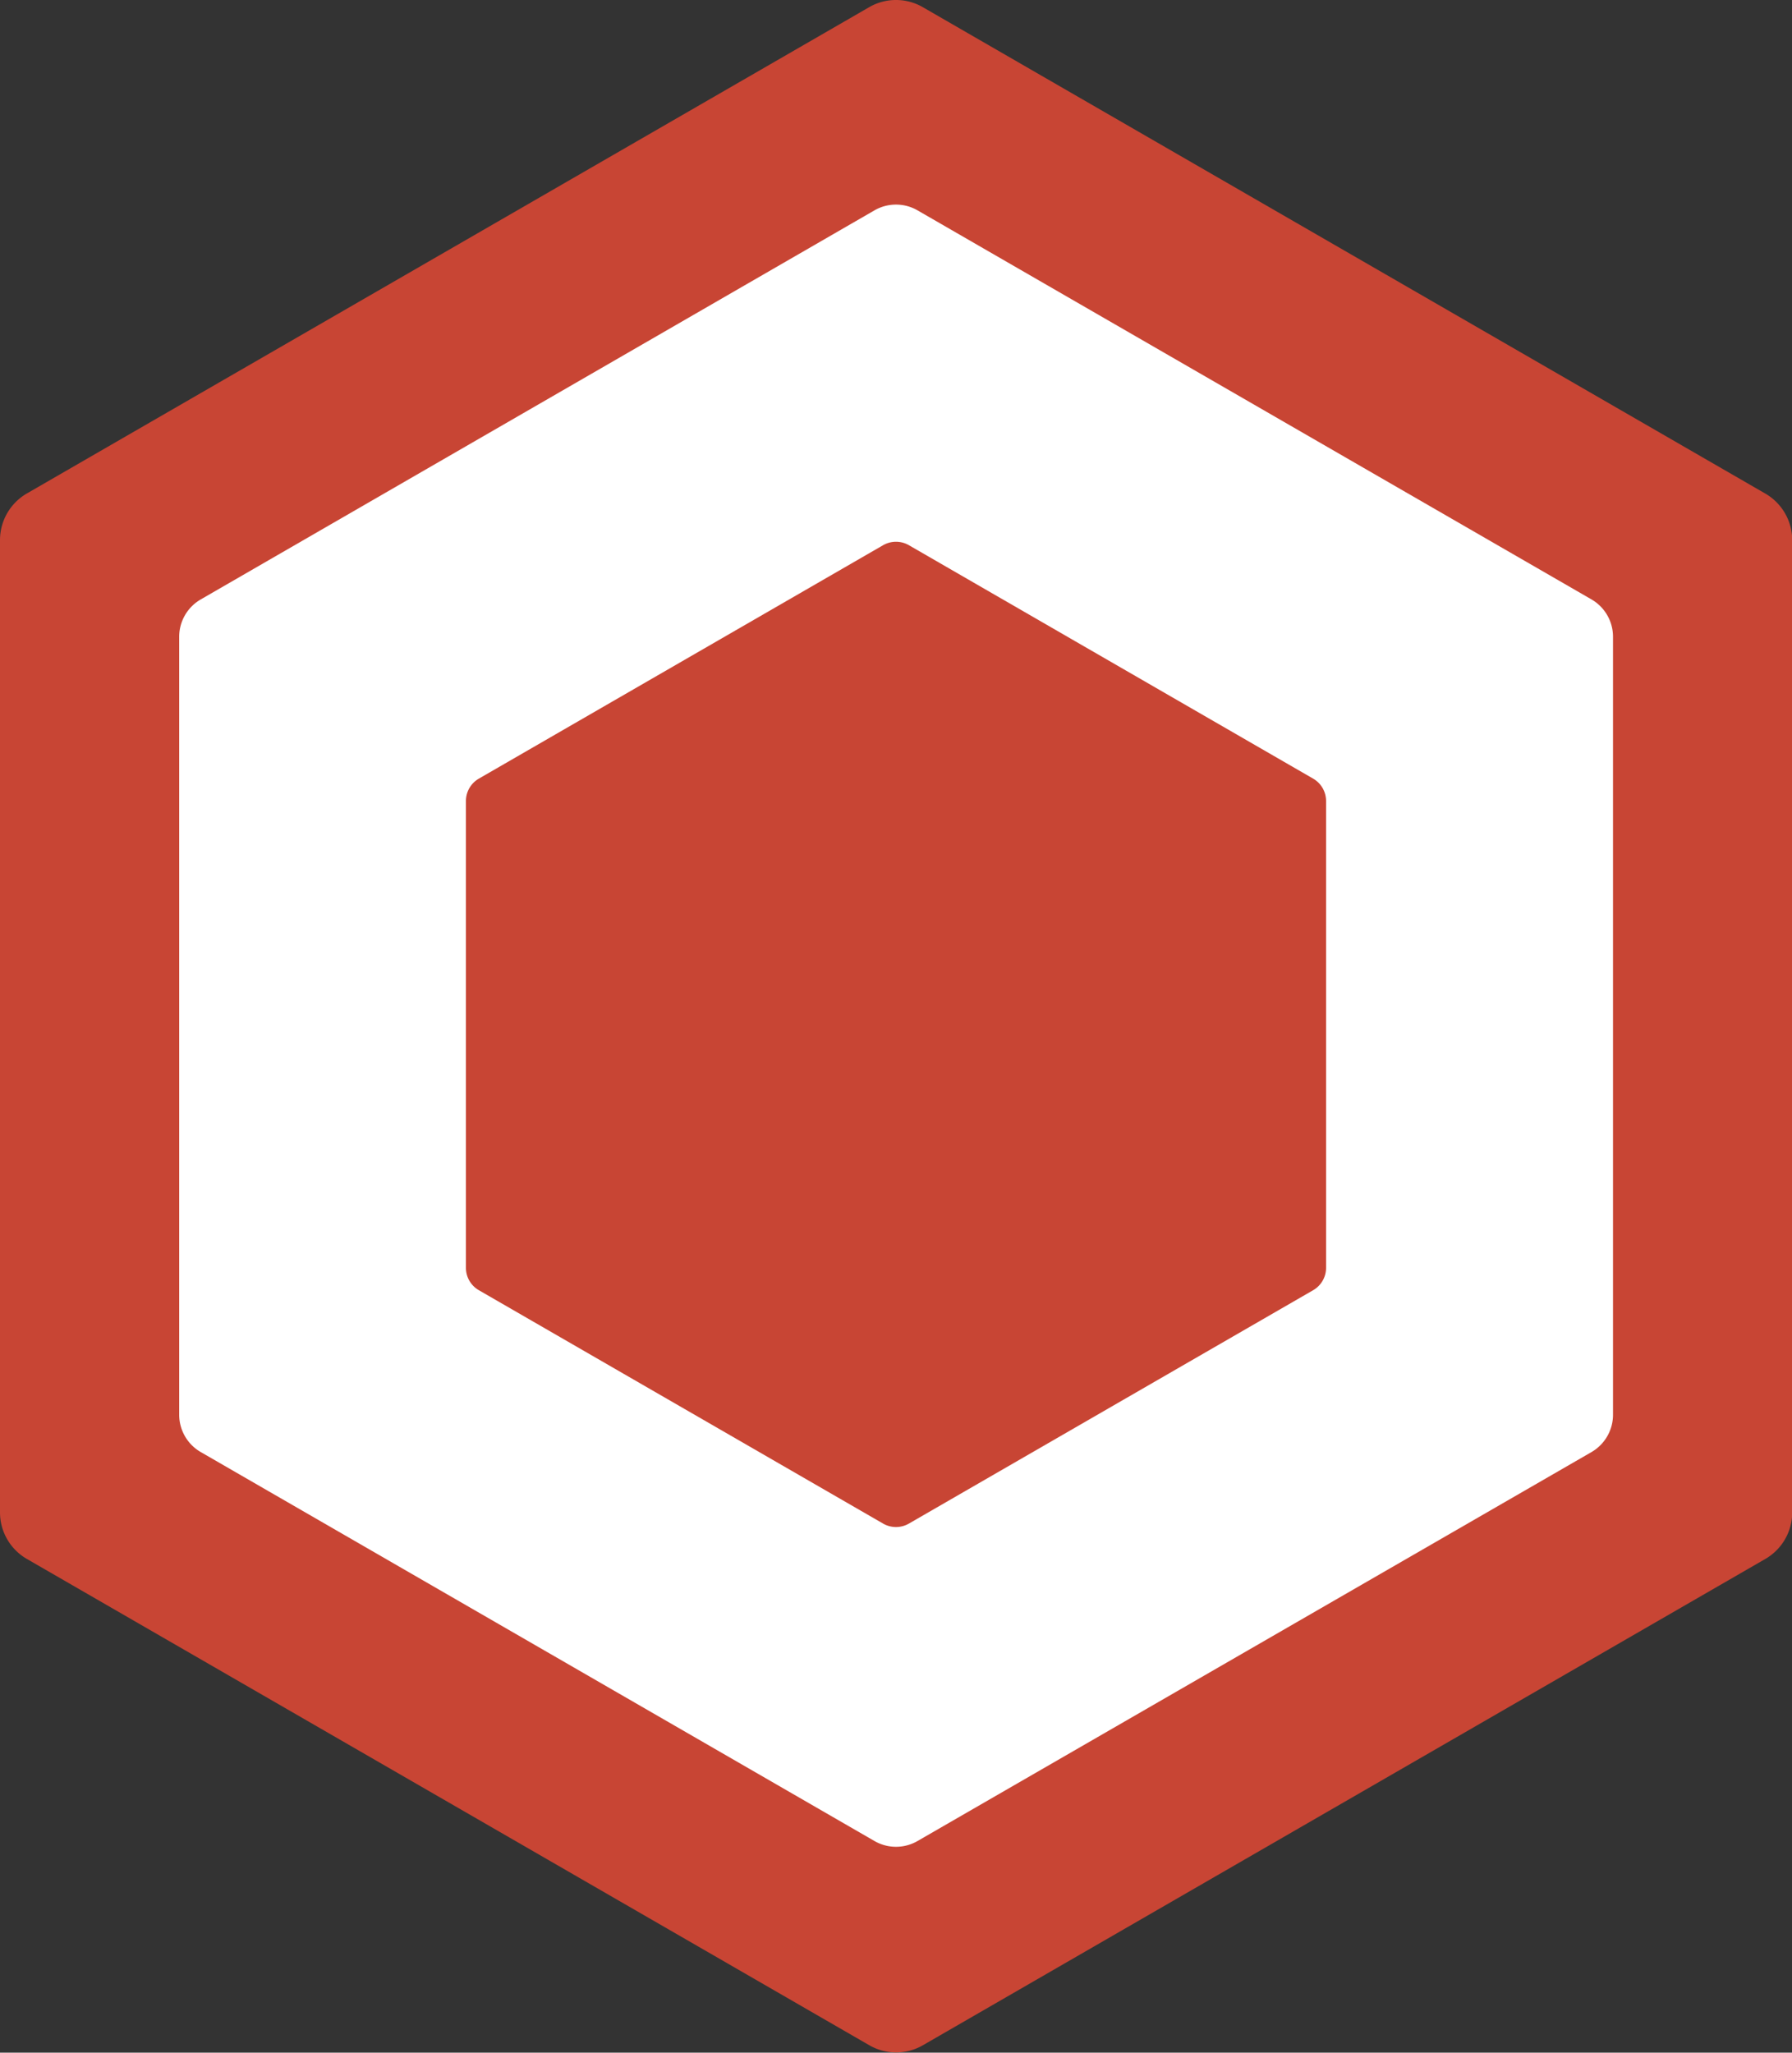
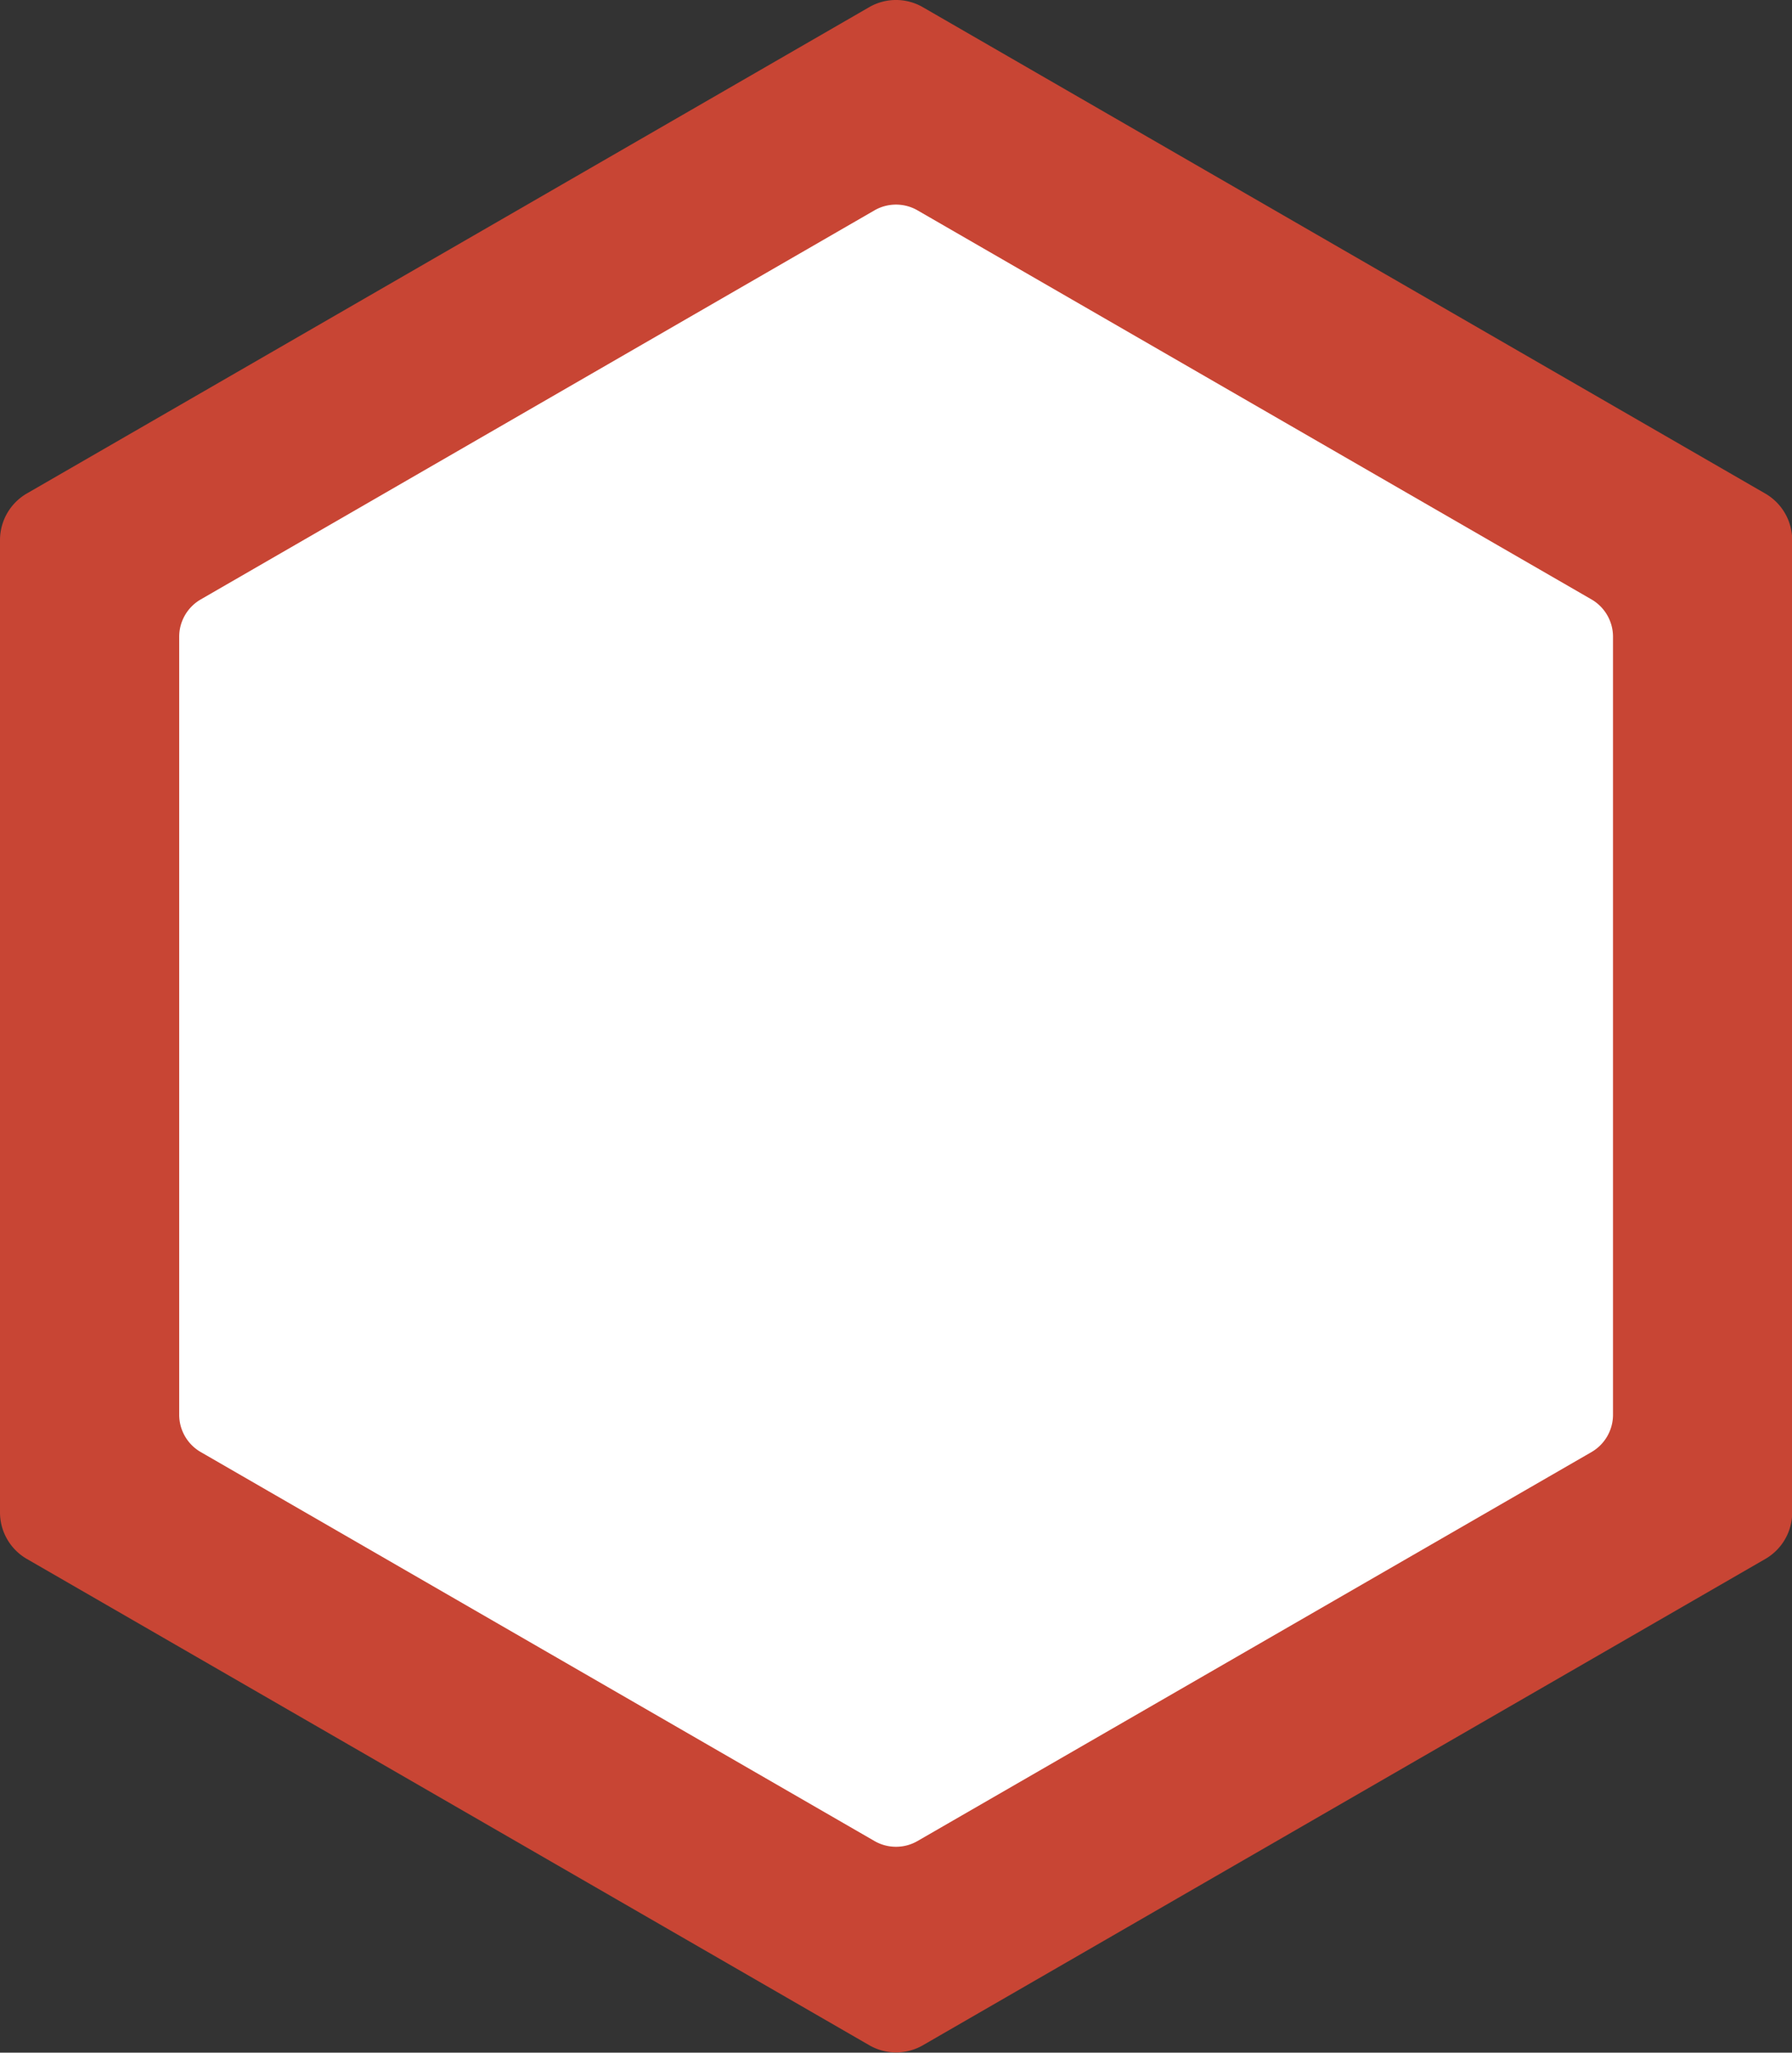
<svg xmlns="http://www.w3.org/2000/svg" viewBox="0 0 346.8 397.23">
  <rect x="0" y="0" width="346.8" height="397.23" fill="#333333" stroke="none" />
  <defs>
    <style>.a{fill:#c84534;}.b{fill:#fff;}</style>
  </defs>
  <title>favicon</title>
  <path class="a" d="M341.59,95.49,178.61,1.4a10.38,10.38,0,0,0-10.42,0L5.21,95.49a10.43,10.43,0,0,0-5.21,9v188.2a10.4,10.4,0,0,0,5.21,9l163,94.09a10.38,10.38,0,0,0,10.42,0l163-94.09a10.4,10.4,0,0,0,5.21-9V104.52A10.43,10.43,0,0,0,341.59,95.49Z" />
  <path class="b" d="M308,116,177.57,40.71a8.34,8.34,0,0,0-8.34,0L38.85,116a8.34,8.34,0,0,0-4.17,7.22V273.77A8.34,8.34,0,0,0,38.85,281l130.38,75.27a8.34,8.34,0,0,0,8.34,0L308,281a8.35,8.35,0,0,0,4.16-7.22V123.21A8.35,8.35,0,0,0,308,116Z" />
-   <path class="a" d="M254.13,150.68,175.9,105.51a5,5,0,0,0-5,0L92.67,150.68a5,5,0,0,0-2.5,4.33v90.34a5,5,0,0,0,2.5,4.33l78.23,45.16a5,5,0,0,0,5,0l78.23-45.16a5,5,0,0,0,2.5-4.33V155A5,5,0,0,0,254.13,150.68Z" />
</svg>